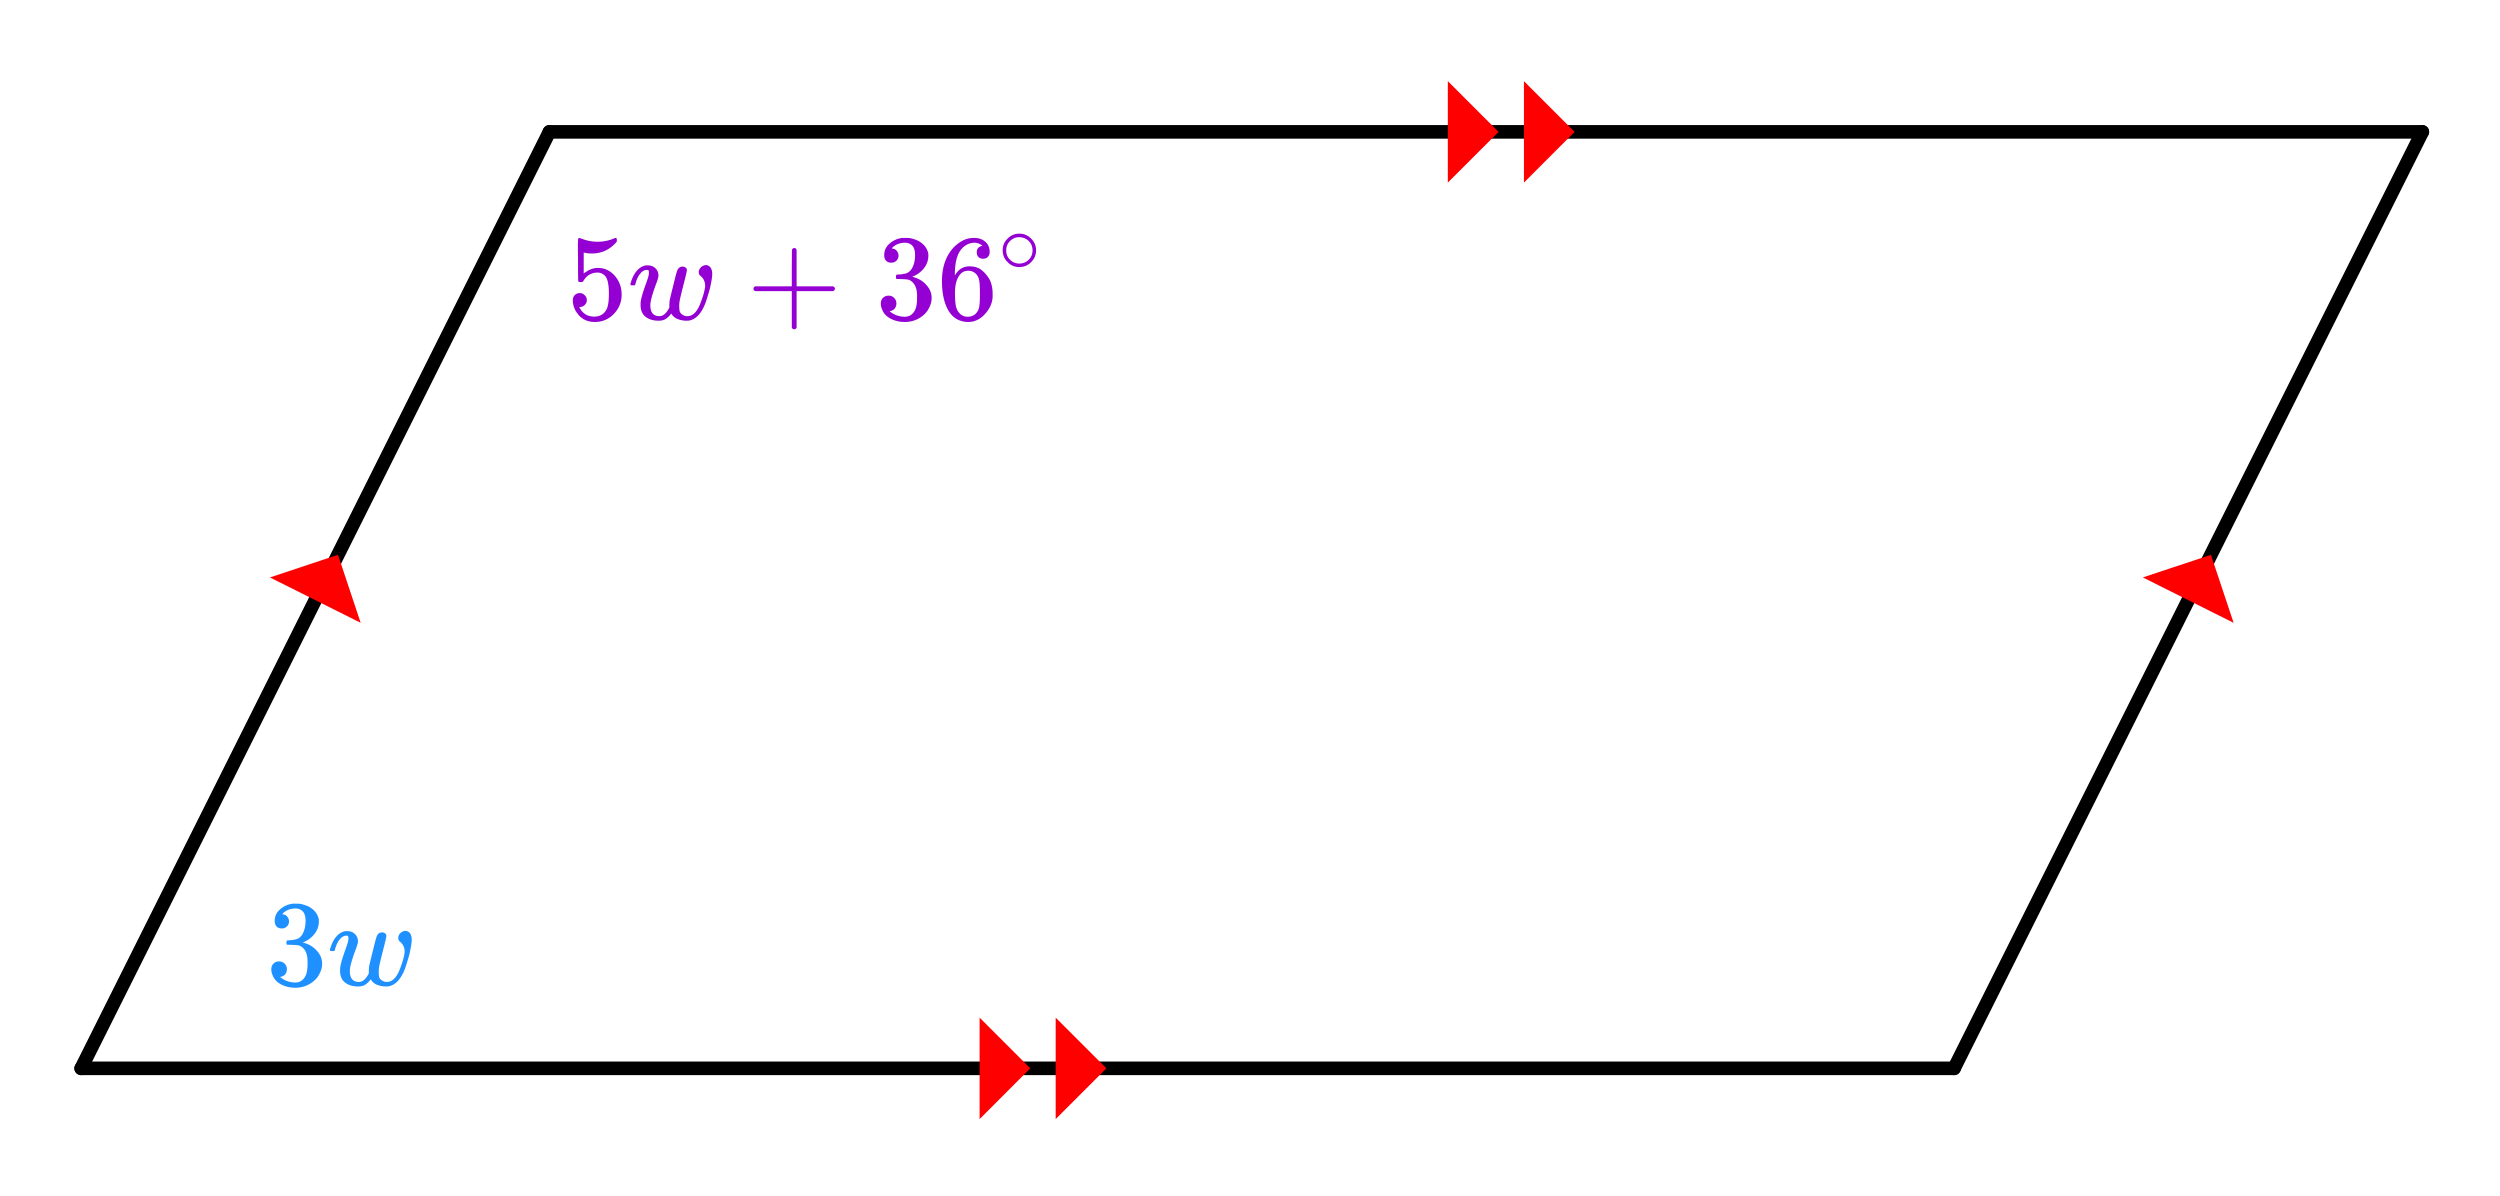
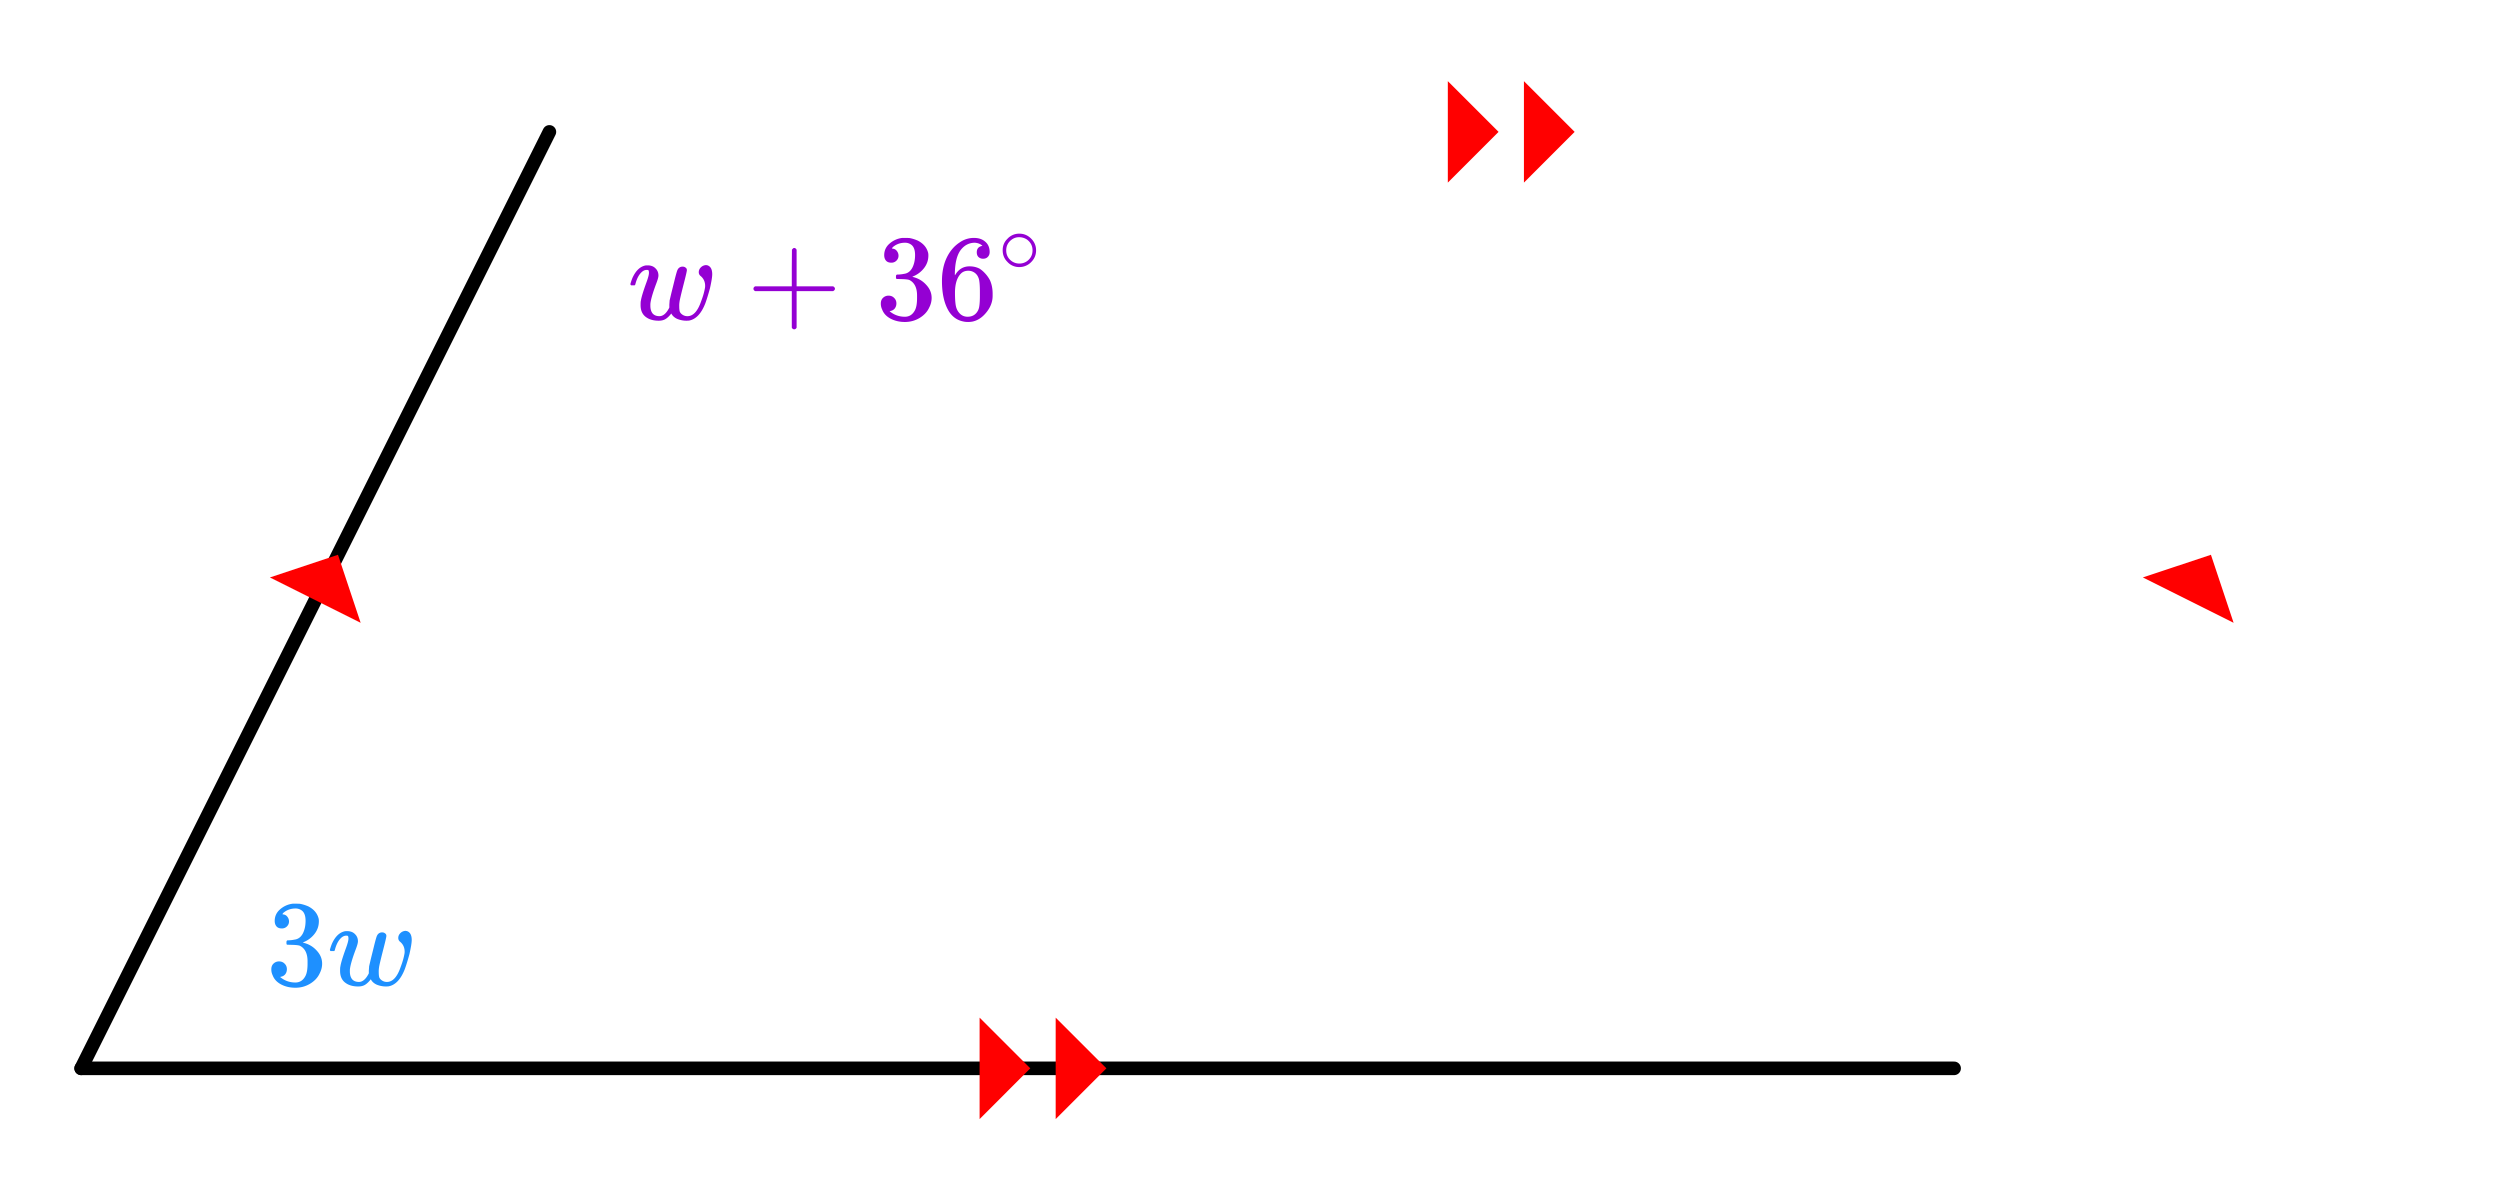
<svg xmlns="http://www.w3.org/2000/svg" xmlns:xlink="http://www.w3.org/1999/xlink" width="368" height="176" viewBox="0 0 276 132">
  <defs>
    <symbol overflow="visible" id="a">
-       <path d="M1.438-2.89a.72.72 0 0 1 .546.234.72.72 0 0 1 .235.547c0 .21-.078.386-.235.53a.73.73 0 0 1-.515.22h-.094l.047.062c.133.293.336.531.61.719.28.187.613.281 1 .281.632 0 1.093-.27 1.374-.812.164-.332.25-.907.25-1.72 0-.925-.12-1.554-.36-1.89-.241-.289-.53-.437-.874-.437-.7 0-1.227.308-1.578.922-.043.062-.078.101-.11.109a.761.761 0 0 1-.203.016c-.148 0-.23-.024-.25-.079-.023-.03-.031-.816-.031-2.359 0-.27-.008-.586-.016-.953v-.703c0-.508.032-.766.094-.766.008-.008.024-.015.047-.015l.25.078c.582.23 1.18.344 1.797.344.633 0 1.242-.126 1.828-.376a.456.456 0 0 1 .172-.046c.07 0 .11.078.11.234v.172c-.731.875-1.653 1.312-2.766 1.312-.282 0-.532-.023-.75-.078l-.141-.031v2.328c.508-.414 1.035-.625 1.578-.625.176 0 .363.024.563.063.593.156 1.082.5 1.468 1.03.383.532.579 1.153.579 1.86 0 .824-.29 1.531-.86 2.125a2.821 2.821 0 0 1-2.11.89c-.573 0-1.058-.155-1.452-.468a1.618 1.618 0 0 1-.438-.453C.93-.945.758-1.348.687-1.828c0-.02-.007-.055-.015-.11v-.14c0-.25.07-.445.219-.594a.745.745 0 0 1 .546-.219zm0 0" />
-     </symbol>
+       </symbol>
    <symbol overflow="visible" id="c">
-       <path d="M.938-3.11C.813-3.171.75-3.257.75-3.374c0-.113.063-.203.188-.266h4.046v-2.03L5-7.688c.082-.125.164-.188.25-.188.113 0 .203.07.266.203v4.031h4.03c.134.075.204.164.204.266 0 .105-.07.195-.203.266H5.516V.92c-.063.126-.153.188-.266.188-.117 0-.203-.062-.266-.187V-3.11zm0 0" />
+       <path d="M.938-3.11C.813-3.171.75-3.257.75-3.374c0-.113.063-.203.188-.266h4.046v-2.03L5-7.688c.082-.125.164-.188.25-.188.113 0 .203.07.266.203v4.031h4.03c.134.075.204.164.204.266 0 .105-.07.195-.203.266H5.516V.92c-.063.126-.153.188-.266.188-.117 0-.203-.062-.266-.187V-3.11z" />
    </symbol>
    <symbol overflow="visible" id="d">
      <path d="M1.719-6.25c-.25 0-.446-.07-.578-.219-.137-.156-.204-.36-.204-.61 0-.507.196-.937.594-1.28a2.566 2.566 0 0 1 1.407-.625h.203c.32 0 .52.007.593.015.301.055.602.149.907.281.593.305.968.731 1.125 1.282.03.086.046.203.046.36 0 .53-.167 1.007-.5 1.421a2.884 2.884 0 0 1-1.234.906c-.043.012-.043.024 0 .032.02.011.067.027.14.046.54.149 1 .434 1.376.86.383.418.578.89.578 1.422 0 .367-.09.718-.266 1.062-.21.461-.558.84-1.047 1.14-.492.302-1.039.454-1.64.454-.594 0-1.125-.125-1.594-.375-.46-.25-.766-.586-.922-1.016a1.45 1.45 0 0 1-.14-.656c0-.258.082-.469.25-.625a.85.85 0 0 1 .609-.234c.25 0 .453.086.61.25.163.156.25.359.25.609 0 .21-.06.39-.173.547a.768.768 0 0 1-.468.281l-.11.031c.489.407 1.051.61 1.688.61.488 0 .86-.239 1.11-.719.155-.29.234-.742.234-1.36v-.265c0-.863-.29-1.438-.86-1.719-.137-.05-.414-.082-.828-.093l-.563-.016-.046-.031c-.024-.02-.032-.094-.032-.22 0-.1.016-.163.047-.187.031-.03.051-.046.063-.046.258 0 .52-.024.781-.079.395-.05.695-.27.906-.656.207-.394.313-.867.313-1.422 0-.582-.157-.972-.469-1.172a1.131 1.131 0 0 0-.64-.187c-.45 0-.844.121-1.188.36L1.922-8a.671.671 0 0 0-.094.11l-.047.062a.88.88 0 0 0 .094.031.619.619 0 0 1 .453.25.833.833 0 0 1 .188.531c0 .211-.079.391-.235.547a.76.76 0 0 1-.562.219zm0 0" />
    </symbol>
    <symbol overflow="visible" id="e">
      <path d="M5.031-8.11c-.199-.195-.476-.312-.828-.343-.637 0-1.164.273-1.578.812-.43.586-.64 1.496-.64 2.735L2-4.86l.11-.172c.363-.54.863-.813 1.5-.813.406 0 .769.086 1.093.25.207.125.422.309.64.547.22.242.395.496.532.766.188.437.281.922.281 1.453v.234c0 .211-.023.403-.062.578-.117.532-.399 1.032-.844 1.5-.387.407-.82.66-1.297.766a2.604 2.604 0 0 1-.531.047c-.18 0-.336-.016-.469-.047-.668-.125-1.2-.484-1.594-1.078C.83-1.66.563-2.79.563-4.218c0-.977.171-1.833.515-2.563.344-.727.82-1.297 1.438-1.703a2.705 2.705 0 0 1 1.578-.5c.52 0 .937.14 1.25.421.32.274.484.653.484 1.141 0 .219-.07.399-.203.531-.125.137-.297.204-.516.204a.722.722 0 0 1-.515-.188c-.125-.125-.188-.297-.188-.516 0-.406.207-.644.625-.718zm-.593 3.235a1.18 1.18 0 0 0-.97-.484c-.335 0-.605.105-.812.312C2.22-4.609 2-3.898 2-2.922c0 .805.05 1.36.156 1.672.094.273.242.5.453.688.22.187.477.28.782.28.457 0 .804-.171 1.046-.515.133-.187.22-.41.25-.672.04-.258.063-.64.063-1.14v-.422c0-.52-.023-.91-.063-1.172a1.452 1.452 0 0 0-.25-.672zm0 0" />
    </symbol>
    <symbol overflow="visible" id="b">
      <path d="M6.063-5.813c.125 0 .226.04.312.11.094.062.14.156.14.281 0 .117-.136.695-.406 1.734-.261 1.032-.398 1.622-.406 1.766a2.49 2.49 0 0 0-.031.484c0 .262.02.461.062.594.051.125.145.235.282.328a.94.94 0 0 0 .562.172c.633 0 1.14-.55 1.516-1.656.207-.54.347-1.035.422-1.484.007-.04.015-.11.015-.204 0-.445-.164-.804-.484-1.078a.521.521 0 0 1-.219-.437c0-.207.082-.39.25-.547a.85.85 0 0 1 .578-.234c.008 0 .02.007.031.015h.063c.375.106.563.438.563 1 0 .293-.086.809-.25 1.547-.188.688-.36 1.246-.516 1.672C8.109-.633 7.516-.004 6.766.14a2.684 2.684 0 0 1-1.328-.188C5.133-.19 4.921-.39 4.796-.64c-.2.262-.402.461-.61.594-.199.133-.46.203-.78.203-.606 0-1.09-.148-1.454-.437-.367-.29-.547-.719-.547-1.281 0-.25.008-.41.032-.485.05-.363.25-1.02.593-1.969.196-.53.297-.894.297-1.093a.757.757 0 0 0-.031-.266c-.024-.05-.074-.078-.156-.078h-.063c-.21 0-.406.094-.594.281-.293.293-.511.727-.656 1.297 0 .012-.008.027-.015.047a.188.188 0 0 1-.032.047l-.015.015c-.012.012-.028.016-.047.016h-.36C.305-3.8.281-3.844.281-3.875s.016-.094.047-.188c.082-.269.164-.488.25-.656.332-.664.758-1.066 1.281-1.203.051-.02.157-.031.313-.031.375 0 .664.11.875.328.219.21.328.477.328.797 0 .18-.086.48-.25.906-.398 1.063-.61 1.813-.64 2.25v.172c0 .367.081.652.25.86.175.199.425.296.75.296.382 0 .726-.273 1.03-.828l.063-.125v-.312c.02-.258.031-.41.031-.454 0-.007.063-.28.188-.812.133-.531.27-1.078.406-1.64.145-.563.238-.876.281-.938a.592.592 0 0 1 .579-.36zm0 0" />
    </symbol>
    <symbol overflow="visible" id="f">
      <path d="M4.203-2.36c0 .512-.187.95-.562 1.313a1.781 1.781 0 0 1-1.282.531 1.72 1.72 0 0 1-1.328-.578c-.343-.343-.515-.77-.515-1.281 0-.5.171-.914.515-1.25a1.734 1.734 0 0 1 1.328-.578c.52 0 .961.195 1.329.578.343.355.515.777.515 1.266zM3.187-3.562a1.564 1.564 0 0 0-.874-.25c-.282 0-.543.086-.782.25-.418.305-.625.704-.625 1.204s.207.902.625 1.203c.25.168.524.25.828.25.301 0 .579-.082.829-.25.414-.301.624-.703.624-1.203 0-.5-.21-.899-.624-1.204zm0 0" />
    </symbol>
  </defs>
  <path fill="#fff" d="M0 0h276v132H0z" />
  <path fill="#fff" d="M0 0h276v132H0z" />
-   <path d="M60.652 14.559h206.774" fill="none" stroke-width="1.5" stroke-linecap="round" stroke="#000" />
-   <path d="M267.426 14.559l-51.692 103.386" fill="#d55e00" stroke-width="1.5" stroke-linecap="round" stroke="#000" />
  <path d="M215.734 117.945H8.961" fill="none" stroke-width="1.5" stroke-linecap="round" stroke="#000" />
  <path d="M8.96 117.945L60.653 14.56" fill="#d55e00" stroke-width="1.5" stroke-linecap="round" stroke="#000" />
  <path d="M159.84 20.16V8.96l5.601 5.599zm0 0M168.242 20.16V8.96l5.598 5.599zm0 0M116.547 112.348v11.199l5.601-5.602zm0 0M108.148 112.348v11.199l5.598-5.602zm0 0M39.816 68.758l-10.02-5.008 7.517-2.504zm0 0M236.57 63.75l10.02 5.008-2.504-7.512zm0 0" fill="red" />
  <use xlink:href="#a" x="62.566" y="35.25" fill="#9400d3" />
  <use xlink:href="#b" x="69.316" y="35.25" fill="#9400d3" />
  <use xlink:href="#c" x="82.43" y="35.25" fill="#9400d3" />
  <use xlink:href="#d" x="96.68" y="35.25" fill="#9400d3" />
  <use xlink:href="#e" x="103.43" y="35.25" fill="#9400d3" />
  <use xlink:href="#f" x="110.18" y="30" fill="#9400d3" />
  <use xlink:href="#d" x="29.391" y="108.75" fill="#1e90ff" />
  <use xlink:href="#b" x="36.141" y="108.75" fill="#1e90ff" />
</svg>